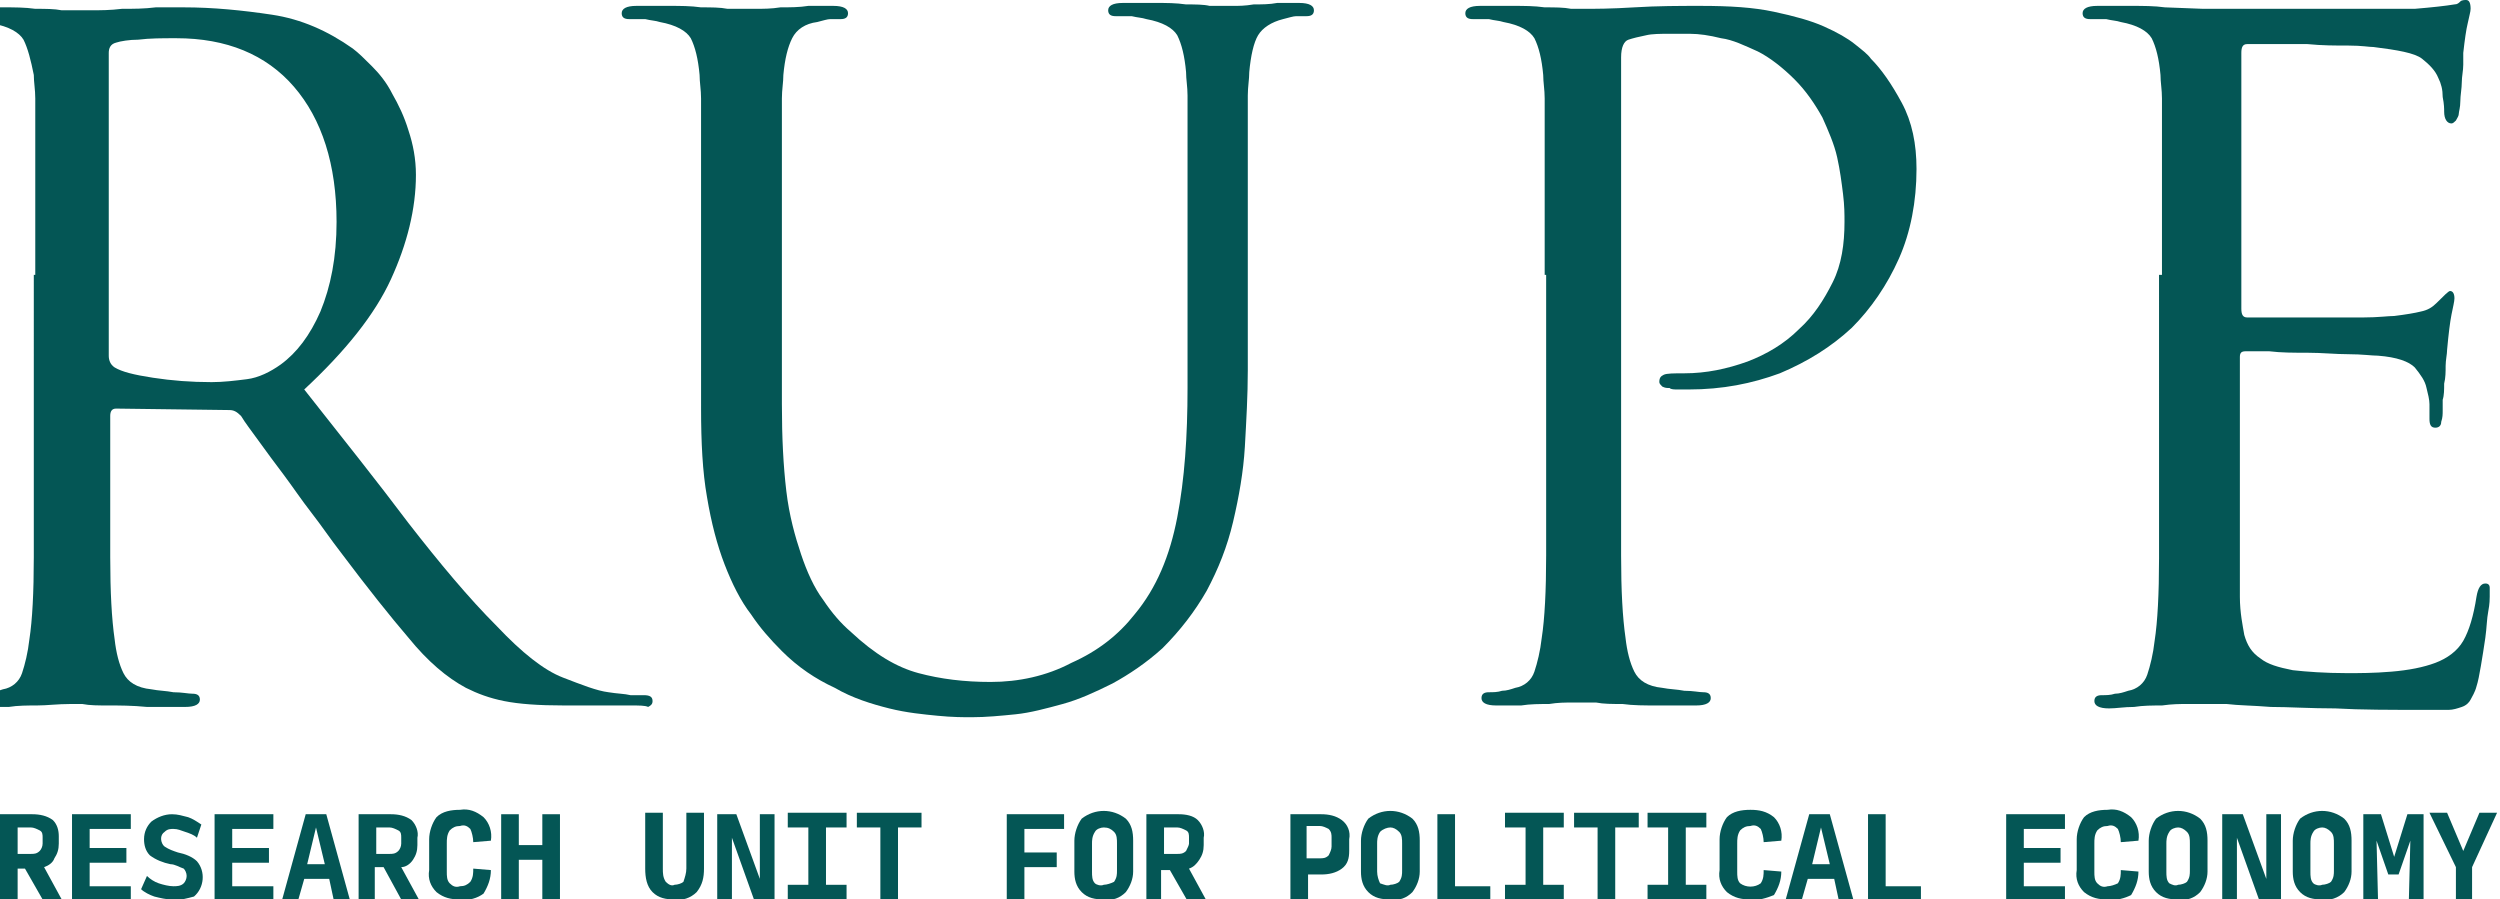
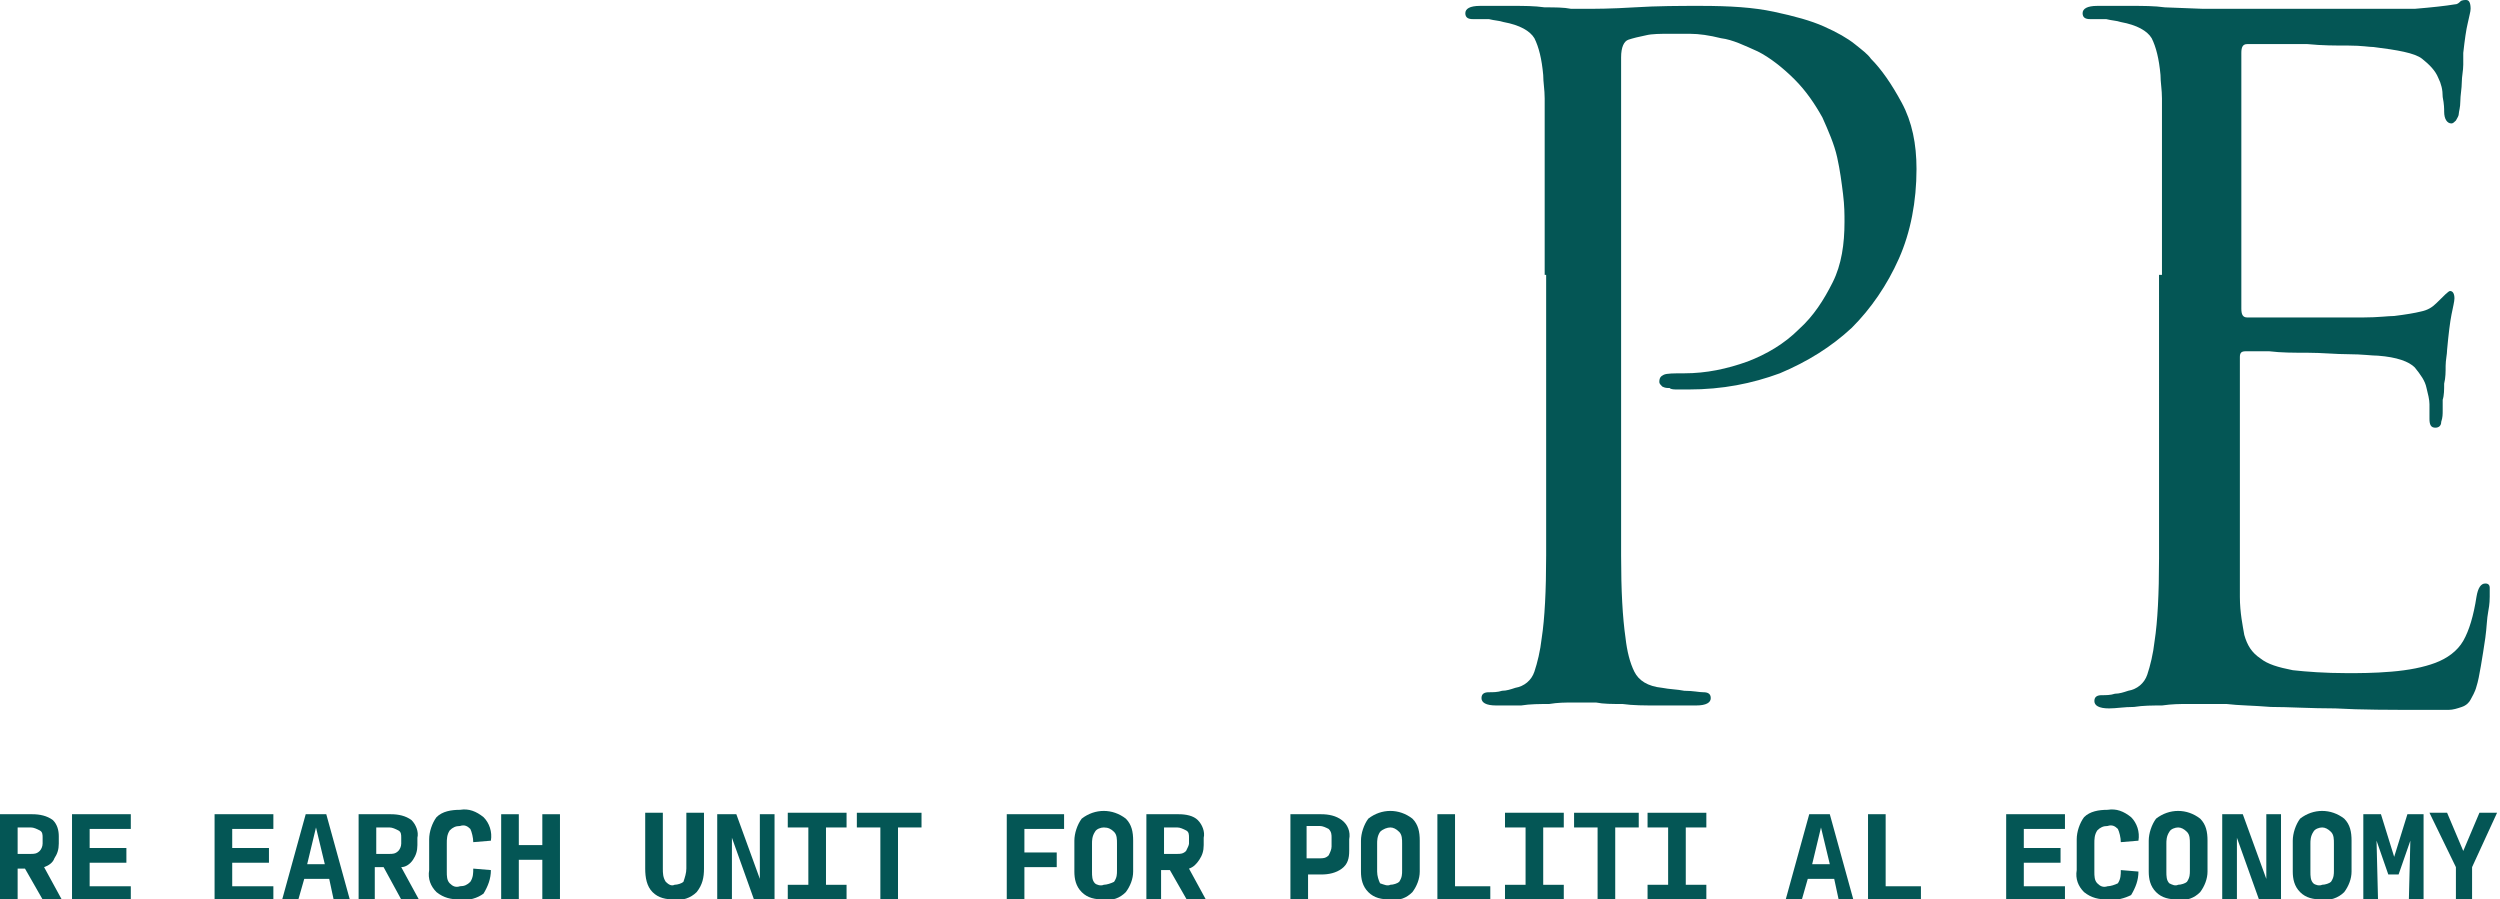
<svg xmlns="http://www.w3.org/2000/svg" version="1.1" id="Layer_2" x="0px" y="0px" viewBox="0 0 170.1 61.2" style="enable-background:new 0 0 170.1 61.2;" xml:space="preserve">
  <style type="text/css">
	.st0{fill:#045655;}
</style>
  <g>
    <g>
-       <path class="st0" d="M2.4,18.7c0-2.4,0-4.4,0-6c0-1.6,0-2.8,0-3.7c0-1,0-1.7,0-2.3c0-0.6-0.1-1.1-0.1-1.6C2.1,4.1,1.9,3.3,1.6,2.7    c-0.3-0.5-1-0.9-2.1-1.1c-0.3-0.1-0.6-0.1-1-0.2c-0.4,0-0.8,0-1.1,0C-3,1.4-3.1,1.3-3.1,1c0-0.3,0.3-0.5,1-0.5c0.7,0,1.5,0,2.3,0    c0.8,0,1.5,0,2.2,0.1c0.7,0,1.3,0,1.8,0.1c0.5,0,0.8,0,0.8,0c0.2,0,0.6,0,1.2,0c0.6,0,1.3,0,2.1-0.1c0.8,0,1.5,0,2.3-0.1    c0.8,0,1.4,0,1.9,0c2,0,4,0.2,6,0.5c2,0.3,3.8,1.1,5.5,2.3c0.4,0.3,0.8,0.7,1.3,1.2c0.5,0.5,1,1.1,1.4,1.9    c0.4,0.7,0.8,1.5,1.1,2.5c0.3,0.9,0.5,1.9,0.5,3c0,2.3-0.6,4.7-1.7,7.1c-1.1,2.4-3.1,4.9-5.9,7.5c2.6,3.3,5,6.3,7.1,9.1    c2.1,2.7,4.1,5.1,6,7c1.7,1.8,3.2,3,4.5,3.5c1.3,0.5,2.3,0.9,3.1,1c0.6,0.1,1.1,0.1,1.5,0.2c0.4,0,0.7,0,0.9,0    c0.4,0,0.6,0.1,0.6,0.4c0,0.2-0.1,0.3-0.3,0.4C43.9,48,43.5,48,42.9,48h-4.5c-1.8,0-3.1-0.1-4.1-0.3c-1-0.2-1.8-0.5-2.6-0.9    c-1.3-0.7-2.6-1.8-3.9-3.4C26.6,42,25,40,23.2,37.6c-0.7-0.9-1.3-1.8-2-2.7c-0.7-0.9-1.3-1.8-1.9-2.6c-0.6-0.8-1.2-1.6-1.7-2.3    c-0.5-0.7-0.9-1.2-1.2-1.7c-0.3-0.3-0.5-0.4-0.8-0.4l-7.7-0.1c-0.3,0-0.4,0.2-0.4,0.5v1.5c0,3,0,5.7,0,8.1c0,2.4,0.1,4.2,0.3,5.6    c0.1,0.9,0.3,1.7,0.6,2.3c0.3,0.6,0.9,1,1.9,1.1c0.5,0.1,1,0.1,1.5,0.2c0.6,0,1,0.1,1.3,0.1c0.3,0,0.5,0.1,0.5,0.4    c0,0.3-0.3,0.5-1,0.5c-0.9,0-1.8,0-2.6,0C9,48,8.1,48,7.4,48c-0.7,0-1.3,0-1.8-0.1c-0.5,0-0.8,0-0.8,0c-0.9,0-1.6,0.1-2.3,0.1    c-0.6,0-1.3,0-1.9,0.1c-0.7,0-1.2,0-1.7,0c-0.7,0-1-0.2-1-0.5c0-0.3,0.2-0.4,0.5-0.4c0.3,0,0.6,0,0.9-0.1c0.3,0,0.6-0.1,0.9-0.2    c0.6-0.1,1.1-0.5,1.3-1.1c0.2-0.6,0.4-1.4,0.5-2.3c0.2-1.3,0.3-3.2,0.3-5.6c0-2.4,0-5.1,0-8.1V18.7z M7.4,24.2    c0,0.3,0.1,0.6,0.4,0.8c0.5,0.3,1.3,0.5,2.6,0.7c1.3,0.2,2.6,0.3,4,0.3c0.8,0,1.6-0.1,2.4-0.2c0.8-0.1,1.6-0.5,2.3-1    c1.1-0.8,2-2,2.7-3.6c0.7-1.7,1.1-3.7,1.1-6.1c0-3.9-1-7-2.9-9.2c-1.9-2.2-4.6-3.3-8-3.3c-1,0-1.8,0-2.6,0.1    C8.8,2.7,8.2,2.8,7.9,2.9C7.5,3,7.4,3.3,7.4,3.6V24.2z" />
-       <path class="st0" d="M47.7,18.7c0-2.4,0-4.4,0-6c0-1.6,0-2.8,0-3.7c0-1,0-1.7,0-2.3c0-0.6-0.1-1.1-0.1-1.6    c-0.1-1.1-0.3-1.9-0.6-2.5c-0.3-0.5-1-0.9-2.1-1.1c-0.3-0.1-0.6-0.1-1-0.2c-0.4,0-0.8,0-1.1,0c-0.3,0-0.5-0.1-0.5-0.4    c0-0.3,0.3-0.5,1-0.5c0.7,0,1.5,0,2.2,0c0.8,0,1.5,0,2.2,0.1c0.7,0,1.3,0,1.8,0.1c0.5,0,0.8,0,1,0c0.1,0,0.4,0,0.9,0    c0.5,0,1.1,0,1.7-0.1c0.6,0,1.3,0,1.9-0.1c0.6,0,1.2,0,1.7,0c0.7,0,1,0.2,1,0.5c0,0.3-0.2,0.4-0.5,0.4c-0.2,0-0.4,0-0.7,0    c-0.2,0-0.5,0.1-0.9,0.2c-0.8,0.1-1.4,0.5-1.7,1.1c-0.3,0.6-0.5,1.4-0.6,2.5c0,0.5-0.1,1-0.1,1.6c0,0.6,0,1.3,0,2.3    c0,0.9,0,2.2,0,3.7c0,1.6,0,3.5,0,6v8.8c0,2.3,0.1,4.2,0.3,5.9c0.2,1.7,0.6,3.1,1,4.3c0.4,1.2,0.9,2.3,1.5,3.1    c0.6,0.9,1.2,1.6,1.9,2.2c1.6,1.5,3.1,2.4,4.6,2.8c1.5,0.4,3.1,0.6,4.9,0.6c1.9,0,3.8-0.4,5.5-1.3c1.8-0.8,3.2-1.9,4.3-3.3    c1.5-1.8,2.4-4,2.9-6.6c0.5-2.6,0.7-5.5,0.7-8.8v-7.9c0-2.4,0-4.4,0-6c0-1.6,0-2.8,0-3.7c0-1,0-1.7,0-2.3c0-0.6-0.1-1.1-0.1-1.6    c-0.1-1.1-0.3-1.9-0.6-2.5c-0.3-0.5-1-0.9-2.1-1.1c-0.3-0.1-0.6-0.1-1-0.2c-0.4,0-0.8,0-1.1,0c-0.3,0-0.5-0.1-0.5-0.4    c0-0.3,0.3-0.5,1-0.5c0.7,0,1.4,0,2.2,0c0.8,0,1.4,0,2.1,0.1c0.6,0,1.2,0,1.6,0.1c0.4,0,0.7,0,0.8,0c0.1,0,0.4,0,0.8,0    c0.4,0,0.8,0,1.4-0.1c0.5,0,1.1,0,1.6-0.1c0.6,0,1.1,0,1.5,0c0.7,0,1,0.2,1,0.5c0,0.3-0.2,0.4-0.5,0.4c-0.2,0-0.4,0-0.7,0    c-0.2,0-0.5,0.1-0.9,0.2c-0.8,0.2-1.4,0.6-1.7,1.1c-0.3,0.5-0.5,1.4-0.6,2.5c0,0.5-0.1,1-0.1,1.6c0,0.6,0,1.3,0,2.3    c0,0.9,0,2.2,0,3.7c0,1.6,0,3.5,0,6v6.7c0,1.7-0.1,3.4-0.2,5.2c-0.1,1.7-0.4,3.4-0.8,5.1c-0.4,1.7-1,3.2-1.8,4.7    c-0.8,1.4-1.8,2.7-3,3.9c-1.1,1-2.3,1.8-3.4,2.4c-1.2,0.6-2.3,1.1-3.4,1.4c-1.1,0.3-2.2,0.6-3.2,0.7c-1,0.1-2,0.2-3,0.2    c-0.5,0-1.3,0-2.3-0.1c-1-0.1-2.1-0.2-3.3-0.5c-1.2-0.3-2.5-0.7-3.7-1.4c-1.3-0.6-2.5-1.4-3.6-2.5c-0.8-0.8-1.5-1.6-2.1-2.5    c-0.7-0.9-1.3-2.1-1.8-3.4c-0.5-1.3-0.9-2.8-1.2-4.6c-0.3-1.7-0.4-3.7-0.4-6V18.7z" />
      <path class="st0" d="M105.1,18.7c0-2.4,0-4.4,0-6c0-1.6,0-2.8,0-3.7c0-1,0-1.7,0-2.3c0-0.6-0.1-1.1-0.1-1.6    c-0.1-1.1-0.3-1.9-0.6-2.5c-0.3-0.5-1-0.9-2.1-1.1c-0.3-0.1-0.6-0.1-1-0.2c-0.4,0-0.8,0-1.1,0c-0.3,0-0.5-0.1-0.5-0.4    c0-0.3,0.3-0.5,1-0.5c0.7,0,1.5,0,2.2,0c0.8,0,1.5,0,2.2,0.1c0.7,0,1.3,0,1.8,0.1c0.5,0,0.8,0,0.9,0c0.7,0,1.8,0,3.4-0.1    c1.6-0.1,3.1-0.1,4.5-0.1c2,0,3.6,0.1,5,0.4c1.4,0.3,2.5,0.6,3.4,1c0.9,0.4,1.6,0.8,2.1,1.2c0.5,0.4,0.9,0.7,1.1,1    c0.7,0.7,1.4,1.7,2.1,3c0.7,1.3,1,2.8,1,4.5c0,2.2-0.4,4.3-1.2,6.1c-0.8,1.8-1.9,3.4-3.2,4.7c-1.4,1.3-3,2.3-4.9,3.1    c-1.9,0.7-3.9,1.1-6.2,1.1c-0.2,0-0.4,0-0.7,0c-0.3,0-0.5,0-0.6-0.1c-0.2,0-0.3,0-0.5-0.1c-0.1-0.1-0.2-0.2-0.2-0.3    c0-0.3,0.1-0.4,0.3-0.5c0.2-0.1,0.7-0.1,1.4-0.1c1.5,0,2.9-0.3,4.3-0.8c1.3-0.5,2.5-1.2,3.5-2.2c1-0.9,1.7-2,2.3-3.2    c0.6-1.2,0.8-2.6,0.8-4.1c0-0.5,0-1.1-0.1-1.9c-0.1-0.8-0.2-1.6-0.4-2.5c-0.2-0.9-0.6-1.8-1-2.7c-0.5-0.9-1.1-1.8-1.9-2.6    c-0.8-0.8-1.7-1.5-2.5-1.9c-0.9-0.4-1.7-0.8-2.5-0.9c-0.8-0.2-1.5-0.3-2.1-0.3s-1.1,0-1.5,0c-0.5,0-1.1,0-1.5,0.1    c-0.5,0.1-0.9,0.2-1.2,0.3c-0.3,0.1-0.5,0.5-0.5,1.2v25.8c0,3,0,5.7,0,8.1c0,2.4,0.1,4.2,0.3,5.6c0.1,0.9,0.3,1.7,0.6,2.3    c0.3,0.6,0.9,1,1.9,1.1c0.5,0.1,1,0.1,1.5,0.2c0.6,0,1,0.1,1.3,0.1c0.3,0,0.5,0.1,0.5,0.4c0,0.3-0.3,0.5-1,0.5c-0.9,0-1.8,0-2.6,0    c-0.9,0-1.7,0-2.4-0.1c-0.7,0-1.3,0-1.8-0.1c-0.5,0-0.8,0-0.8,0c0,0-0.3,0-0.8,0c-0.5,0-1,0-1.6,0.1c-0.6,0-1.3,0-1.9,0.1    c-0.7,0-1.2,0-1.7,0c-0.7,0-1-0.2-1-0.5c0-0.3,0.2-0.4,0.5-0.4c0.3,0,0.6,0,0.9-0.1c0.3,0,0.6-0.1,0.9-0.2    c0.6-0.1,1.1-0.5,1.3-1.1c0.2-0.6,0.4-1.4,0.5-2.3c0.2-1.3,0.3-3.2,0.3-5.6c0-2.4,0-5.1,0-8.1V18.7z" />
      <path class="st0" d="M147.1,18.7c0-2.4,0-4.4,0-6c0-1.6,0-2.8,0-3.7c0-1,0-1.7,0-2.3c0-0.6-0.1-1.1-0.1-1.6    c-0.1-1.1-0.3-1.9-0.6-2.5c-0.3-0.5-1-0.9-2.1-1.1c-0.3-0.1-0.6-0.1-1-0.2c-0.4,0-0.8,0-1.1,0c-0.3,0-0.5-0.1-0.5-0.4    c0-0.3,0.3-0.5,1-0.5c0.7,0,1.5,0,2.3,0c0.8,0,1.6,0,2.3,0.1l2.6,0.1c0.1,0,0.9,0,2.2,0c1.4,0,2.9,0,4.6,0c1.7,0,3.3,0,4.8,0    c1.5,0,2.4,0,2.8,0c1.2-0.1,2.1-0.2,2.7-0.3c0.2,0,0.3-0.1,0.4-0.2c0.1-0.1,0.3-0.1,0.4-0.1c0.2,0,0.3,0.2,0.3,0.6    c0,0.2-0.1,0.5-0.2,1c-0.1,0.4-0.2,1.1-0.3,2c0,0.2,0,0.4,0,0.8c0,0.4-0.1,0.8-0.1,1.2c0,0.4-0.1,0.9-0.1,1.3    c0,0.4-0.1,0.7-0.1,0.8c0,0.2-0.1,0.3-0.2,0.5c-0.1,0.1-0.2,0.2-0.3,0.2c-0.3,0-0.5-0.3-0.5-0.8c0-0.2,0-0.5-0.1-1    c0-0.5-0.1-0.9-0.3-1.3c-0.2-0.5-0.6-0.9-1.1-1.3c-0.5-0.4-1.7-0.6-3.3-0.8c-0.3,0-0.8-0.1-1.7-0.1c-0.9,0-1.8,0-2.8-0.1    c-1,0-1.9,0-2.7,0c-0.8,0-1.3,0-1.4,0c-0.3,0-0.4,0.2-0.4,0.6v17.4c0,0.4,0.1,0.6,0.4,0.6c0.2,0,0.8,0,1.7,0c0.9,0,1.9,0,3,0    c1.1,0,2.2,0,3.2,0c1,0,1.7-0.1,2.1-0.1c0.8-0.1,1.4-0.2,1.8-0.3c0.5-0.1,0.8-0.3,1.1-0.6c0.5-0.5,0.8-0.8,0.9-0.8    c0.2,0,0.3,0.2,0.3,0.5c0,0.2-0.1,0.6-0.2,1.1c-0.1,0.5-0.2,1.3-0.3,2.4c0,0.3-0.1,0.7-0.1,1.1c0,0.4,0,0.8-0.1,1.2    c0,0.4,0,0.8-0.1,1.1c0,0.3,0,0.5,0,0.7c0,0.3,0,0.5-0.1,0.8c0,0.3-0.2,0.4-0.4,0.4c-0.3,0-0.4-0.2-0.4-0.6c0-0.3,0-0.7,0-1    c0-0.3-0.1-0.7-0.2-1.1c-0.1-0.5-0.4-0.9-0.8-1.4c-0.4-0.4-1.2-0.7-2.5-0.8c-0.4,0-1.1-0.1-2-0.1c-0.9,0-1.8-0.1-2.8-0.1    c-0.9,0-1.8,0-2.6-0.1c-0.8,0-1.4,0-1.6,0c-0.3,0-0.4,0.1-0.4,0.4v5.5c0,0.5,0,1.3,0,2.4c0,1,0,2.1,0,3.3s0,2.2,0,3.1    c0,1,0,1.6,0,2c0,1.1,0.2,2,0.3,2.6c0.2,0.7,0.5,1.2,1.1,1.6c0.5,0.4,1.2,0.6,2.2,0.8c0.9,0.1,2.2,0.2,3.7,0.2c0.8,0,1.8,0,3-0.1    c1.2-0.1,2.2-0.3,3-0.6c0.8-0.3,1.5-0.8,1.9-1.5c0.4-0.7,0.7-1.7,0.9-3c0.1-0.6,0.3-0.9,0.6-0.9c0.2,0,0.3,0.1,0.3,0.3    c0,0.2,0,0.4,0,0.6c0,0.1,0,0.5-0.1,1c-0.1,0.5-0.1,1.1-0.2,1.8c-0.1,0.7-0.2,1.3-0.3,1.9c-0.1,0.6-0.2,1.1-0.3,1.4    c-0.1,0.4-0.3,0.7-0.4,0.9c-0.1,0.2-0.3,0.4-0.6,0.5c-0.3,0.1-0.6,0.2-0.9,0.2c-0.4,0-0.9,0-1.5,0c-2.4,0-4.5,0-6.2-0.1    c-1.7,0-3.2-0.1-4.4-0.1c-1.2-0.1-2.2-0.1-3-0.2c-0.8,0-1.4,0-1.9,0c-0.1,0-0.4,0-0.8,0c-0.5,0-1,0-1.7,0.1c-0.6,0-1.3,0-1.9,0.1    c-0.7,0-1.2,0.1-1.7,0.1c-0.7,0-1-0.2-1-0.5c0-0.3,0.2-0.4,0.5-0.4c0.3,0,0.6,0,0.9-0.1c0.3,0,0.6-0.1,0.9-0.2    c0.6-0.1,1.1-0.5,1.3-1.1c0.2-0.6,0.4-1.4,0.5-2.3c0.2-1.3,0.3-3.2,0.3-5.6c0-2.4,0-5.1,0-8.1V18.7z" />
    </g>
  </g>
  <path class="st0" d="M1.2,61.2H0v-5.8h2.2c0.5,0,1,0.1,1.4,0.4C3.9,56.1,4,56.5,4,56.9v0.5c0,0.4-0.1,0.7-0.3,1  C3.6,58.7,3.3,58.9,3,59l1.2,2.2H2.9l-1.2-2.1H1.2V61.2z M1.2,58.1h0.9c0.2,0,0.4,0,0.6-0.2c0.1-0.1,0.2-0.3,0.2-0.5V57  c0-0.2,0-0.4-0.2-0.5c-0.2-0.1-0.4-0.2-0.6-0.2H1.2V58.1z" />
  <path class="st0" d="M4.9,61.2v-5.8h4v1H6.1v1.3h2.5v1H6.1v1.6h2.8v1L4.9,61.2z" />
-   <path class="st0" d="M11.7,61.2c-0.4,0-0.8-0.1-1.2-0.2c-0.3-0.1-0.7-0.3-0.9-0.5l0.4-0.9c0.2,0.2,0.5,0.4,0.8,0.5  c0.3,0.1,0.7,0.2,1,0.2c0.2,0,0.5,0,0.7-0.2c0.1-0.1,0.2-0.3,0.2-0.5c0-0.2-0.1-0.4-0.2-0.5c-0.3-0.1-0.6-0.3-0.9-0.3  c-0.5-0.1-1-0.3-1.4-0.6c-0.3-0.3-0.4-0.7-0.4-1.1c0-0.5,0.2-0.9,0.5-1.2c0.4-0.3,0.9-0.5,1.4-0.5c0.4,0,0.7,0.1,1.1,0.2  c0.3,0.1,0.6,0.3,0.9,0.5l-0.3,0.9c-0.2-0.2-0.5-0.3-0.8-0.4c-0.3-0.1-0.5-0.2-0.8-0.2c-0.2,0-0.4,0-0.6,0.2  c-0.3,0.2-0.3,0.6-0.1,0.9c0,0,0.1,0.1,0.1,0.1c0.3,0.2,0.6,0.3,0.9,0.4c0.5,0.1,1,0.3,1.3,0.6c0.6,0.7,0.5,1.8-0.2,2.4  C12.8,61.1,12.2,61.3,11.7,61.2z" />
  <path class="st0" d="M14.6,61.2v-5.8h4v1h-2.8v1.3h2.5v1h-2.5v1.6h2.8v1L14.6,61.2z" />
  <path class="st0" d="M22.7,61.2l-0.3-1.4h-1.7l-0.4,1.4h-1.1l1.6-5.8h1.4l1.6,5.8H22.7z M22.1,58.8l-0.6-2.5l-0.6,2.5H22.1z" />
  <path class="st0" d="M25.6,61.2h-1.2v-5.8h2.2c0.5,0,1,0.1,1.4,0.4c0.3,0.3,0.5,0.8,0.4,1.2v0.5c0,0.4-0.1,0.7-0.3,1  c-0.2,0.3-0.5,0.5-0.8,0.5l1.2,2.2h-1.2L26.1,59h-0.6V61.2z M25.6,58.1h0.9c0.2,0,0.4,0,0.6-0.2c0.1-0.1,0.2-0.3,0.2-0.5V57  c0-0.2,0-0.4-0.2-0.5c-0.2-0.1-0.4-0.2-0.6-0.2h-0.9V58.1z" />
  <path class="st0" d="M31.3,61.2c-0.6,0-1.1-0.1-1.6-0.5c-0.4-0.4-0.6-0.9-0.5-1.5v-2.1c0-0.5,0.2-1.1,0.5-1.5c0.4-0.4,1-0.5,1.6-0.5  c0.6-0.1,1.1,0.1,1.6,0.5c0.4,0.4,0.6,1,0.5,1.6l-1.2,0.1c0-0.3-0.1-0.7-0.2-0.9c-0.2-0.2-0.4-0.3-0.7-0.2c-0.3,0-0.5,0.1-0.7,0.3  c-0.2,0.3-0.2,0.6-0.2,0.9v1.9c0,0.3,0,0.6,0.2,0.8c0.2,0.2,0.4,0.3,0.7,0.2c0.3,0,0.5-0.1,0.7-0.3c0.2-0.3,0.2-0.6,0.2-0.9l1.2,0.1  c0,0.6-0.2,1.1-0.5,1.6C32.5,61.1,31.9,61.3,31.3,61.2z" />
  <path class="st0" d="M34.1,61.2v-5.8h1.2v2.1h1.6v-2.1h1.2v5.8h-1.2v-2.7h-1.6v2.7H34.1z" />
  <path class="st0" d="M45.9,61.2c-0.6,0-1.1-0.1-1.5-0.5c-0.4-0.4-0.5-1-0.5-1.6v-3.8h1.2v3.8c0,0.3,0,0.6,0.2,0.9  c0.2,0.2,0.4,0.3,0.6,0.2c0.2,0,0.5-0.1,0.6-0.2c0.1-0.3,0.2-0.6,0.2-0.9v-3.8h1.2v3.8c0,0.6-0.1,1.1-0.5,1.6  C47,61.1,46.4,61.3,45.9,61.2z" />
  <path class="st0" d="M51.3,61.2L49.8,57v4.2h-1v-5.8h1.3l1.6,4.4v-4.4h1v5.8H51.3z" />
  <path class="st0" d="M53.6,61.2v-1H55v-3.9h-1.4v-1h4v1h-1.4v3.9h1.4v1L53.6,61.2z" />
  <path class="st0" d="M59.9,61.2v-4.9h-1.6v-1h4.4v1h-1.6v4.9H59.9z" />
  <path class="st0" d="M68.5,61.2v-5.8h3.9v1h-2.7V58h2.2v1h-2.2v2.2L68.5,61.2z" />
  <path class="st0" d="M75.1,61.2c-0.6,0-1.1-0.1-1.5-0.5c-0.4-0.4-0.5-0.9-0.5-1.4v-2.1c0-0.5,0.2-1.1,0.5-1.5c0.9-0.7,2.1-0.7,3,0  c0.4,0.4,0.5,0.9,0.5,1.5v2.1c0,0.5-0.2,1-0.5,1.4C76.2,61.1,75.7,61.3,75.1,61.2z M75.1,60.2c0.2,0,0.5-0.1,0.7-0.2  c0.2-0.3,0.2-0.5,0.2-0.8v-1.8c0-0.3,0-0.6-0.2-0.8c-0.2-0.2-0.4-0.3-0.7-0.3c-0.2,0-0.5,0.1-0.6,0.3c-0.2,0.3-0.2,0.6-0.2,0.8v1.9  c0,0.3,0,0.6,0.2,0.8C74.6,60.2,74.9,60.3,75.1,60.2L75.1,60.2z" />
  <path class="st0" d="M79.2,61.2H78v-5.8h2.2c0.5,0,1,0.1,1.3,0.4c0.3,0.3,0.5,0.8,0.4,1.2v0.5c0,0.4-0.1,0.7-0.3,1  c-0.2,0.3-0.4,0.5-0.7,0.6l1.2,2.2h-1.3l-1.2-2.1h-0.6V61.2z M79.2,58.1h0.9c0.2,0,0.4,0,0.6-0.2c0.1-0.2,0.2-0.4,0.2-0.5V57  c0-0.2,0-0.4-0.2-0.5c-0.2-0.1-0.4-0.2-0.6-0.2h-0.9V58.1z" />
  <path class="st0" d="M87.8,61.2v-5.8h2.1c0.5,0,1,0.1,1.4,0.4c0.4,0.3,0.6,0.8,0.5,1.3v0.8c0,0.5-0.1,0.9-0.5,1.2  c-0.4,0.3-0.9,0.4-1.4,0.4h-0.9v1.8L87.8,61.2z M88.9,58.4h0.9c0.2,0,0.4,0,0.6-0.2c0.1-0.2,0.2-0.4,0.2-0.6V57c0-0.2,0-0.4-0.2-0.6  c-0.2-0.1-0.4-0.2-0.6-0.2h-0.9V58.4z" />
  <path class="st0" d="M94.6,61.2c-0.6,0-1.1-0.1-1.5-0.5c-0.4-0.4-0.5-0.9-0.5-1.4v-2.1c0-0.5,0.2-1.1,0.5-1.5c0.9-0.7,2.1-0.7,3,0  c0.4,0.4,0.5,0.9,0.5,1.5v2.1c0,0.5-0.2,1-0.5,1.4C95.7,61.1,95.2,61.3,94.6,61.2z M94.6,60.2c0.2,0,0.5-0.1,0.6-0.2  c0.2-0.3,0.2-0.5,0.2-0.8v-1.8c0-0.3,0-0.6-0.2-0.8c-0.2-0.2-0.4-0.3-0.6-0.3c-0.2,0-0.5,0.1-0.7,0.3c-0.2,0.3-0.2,0.6-0.2,0.8v1.9  c0,0.3,0.1,0.6,0.2,0.8C94.2,60.2,94.4,60.3,94.6,60.2L94.6,60.2z" />
  <path class="st0" d="M97.8,61.2v-5.8H99v4.9h2.4v1L97.8,61.2z" />
  <path class="st0" d="M102.4,61.2v-1h1.4v-3.9h-1.4v-1h4v1H105v3.9h1.4v1L102.4,61.2z" />
  <path class="st0" d="M108.7,61.2v-4.9h-1.6v-1h4.4v1h-1.6v4.9H108.7z" />
  <path class="st0" d="M112.1,61.2v-1h1.4v-3.9h-1.4v-1h4v1h-1.4v3.9h1.4v1L112.1,61.2z" />
-   <path class="st0" d="M119.1,61.2c-0.6,0-1.1-0.1-1.6-0.5c-0.4-0.4-0.6-0.9-0.5-1.5v-2.1c0-0.5,0.2-1.1,0.5-1.5  c0.4-0.4,1-0.5,1.6-0.5c0.6,0,1.1,0.1,1.6,0.5c0.4,0.4,0.6,1,0.5,1.6l-1.2,0.1c0-0.3-0.1-0.7-0.2-0.9c-0.2-0.2-0.4-0.3-0.7-0.2  c-0.3,0-0.5,0.1-0.7,0.3c-0.2,0.3-0.2,0.6-0.2,0.9v1.9c0,0.3,0,0.6,0.2,0.8c0.4,0.3,1,0.3,1.4,0c0.2-0.3,0.2-0.6,0.2-0.9l1.2,0.1  c0,0.6-0.2,1.1-0.5,1.6C120.2,61.1,119.6,61.3,119.1,61.2z" />
  <path class="st0" d="M125.1,61.2l-0.3-1.4H123l-0.4,1.4h-1.1l1.6-5.8h1.4l1.6,5.8H125.1z M124.5,58.8l-0.6-2.5l-0.6,2.5H124.5z" />
  <path class="st0" d="M127.1,61.2v-5.8h1.2v4.9h2.4v1L127.1,61.2z" />
  <path class="st0" d="M136.5,61.2v-5.8h4v1h-2.8v1.3h2.5v1h-2.5v1.6h2.8v1L136.5,61.2z" />
  <path class="st0" d="M143.4,61.2c-0.6,0-1.1-0.1-1.6-0.5c-0.4-0.4-0.6-0.9-0.5-1.5v-2.1c0-0.5,0.2-1.1,0.5-1.5  c0.4-0.4,1-0.5,1.6-0.5c0.6-0.1,1.1,0.1,1.6,0.5c0.4,0.4,0.6,1,0.5,1.6l-1.2,0.1c0-0.3-0.1-0.7-0.2-0.9c-0.2-0.2-0.4-0.3-0.7-0.2  c-0.3,0-0.5,0.1-0.7,0.3c-0.2,0.3-0.2,0.6-0.2,0.9v1.9c0,0.3,0,0.6,0.2,0.8c0.2,0.2,0.4,0.3,0.7,0.2c0.2,0,0.5-0.1,0.7-0.2  c0.2-0.3,0.2-0.6,0.2-0.9l1.2,0.1c0,0.6-0.2,1.1-0.5,1.6C144.6,61.1,144,61.3,143.4,61.2z" />
  <path class="st0" d="M148.2,61.2c-0.6,0-1.1-0.1-1.5-0.5c-0.4-0.4-0.5-0.9-0.5-1.4v-2.1c0-0.5,0.2-1.1,0.5-1.5c0.9-0.7,2.1-0.7,3,0  c0.4,0.4,0.5,0.9,0.5,1.5v2.1c0,0.5-0.2,1-0.5,1.4C149.3,61.1,148.8,61.3,148.2,61.2z M148.2,60.2c0.2,0,0.5-0.1,0.6-0.2  c0.2-0.3,0.2-0.5,0.2-0.8v-1.8c0-0.3,0-0.6-0.2-0.8c-0.2-0.2-0.4-0.3-0.6-0.3c-0.2,0-0.5,0.1-0.6,0.3c-0.2,0.3-0.2,0.6-0.2,0.8v1.9  c0,0.3,0,0.6,0.2,0.8C147.8,60.2,148,60.3,148.2,60.2L148.2,60.2z" />
  <path class="st0" d="M153.7,61.2l-1.5-4.2v4.2h-1v-5.8h1.4l1.6,4.4v-4.4h1v5.8H153.7z" />
  <path class="st0" d="M158,61.2c-0.6,0-1.1-0.1-1.5-0.5c-0.4-0.4-0.5-0.9-0.5-1.4v-2.1c0-0.5,0.2-1.1,0.5-1.5c0.9-0.7,2.1-0.7,3,0  c0.4,0.4,0.5,0.9,0.5,1.5v2.1c0,0.5-0.2,1-0.5,1.4C159.1,61.1,158.5,61.3,158,61.2z M158,60.2c0.2,0,0.5-0.1,0.6-0.2  c0.2-0.3,0.2-0.5,0.2-0.8v-1.8c0-0.3,0-0.6-0.2-0.8c-0.2-0.2-0.4-0.3-0.6-0.3c-0.2,0-0.5,0.1-0.6,0.3c-0.2,0.3-0.2,0.6-0.2,0.8v1.9  c0,0.3,0,0.6,0.2,0.8C157.5,60.2,157.8,60.3,158,60.2L158,60.2z" />
  <path class="st0" d="M162.5,59.5l-0.8-2.3l0.1,4h-1v-5.8h1.2l0.9,2.9l0.9-2.9h1.1v5.8h-1l0.1-4l-0.8,2.3L162.5,59.5z" />
  <path class="st0" d="M168.3,61.2h-1.2V59l-1.8-3.7h1.2l1.1,2.6l1.1-2.6h1.2l-1.7,3.7V61.2z" />
</svg>